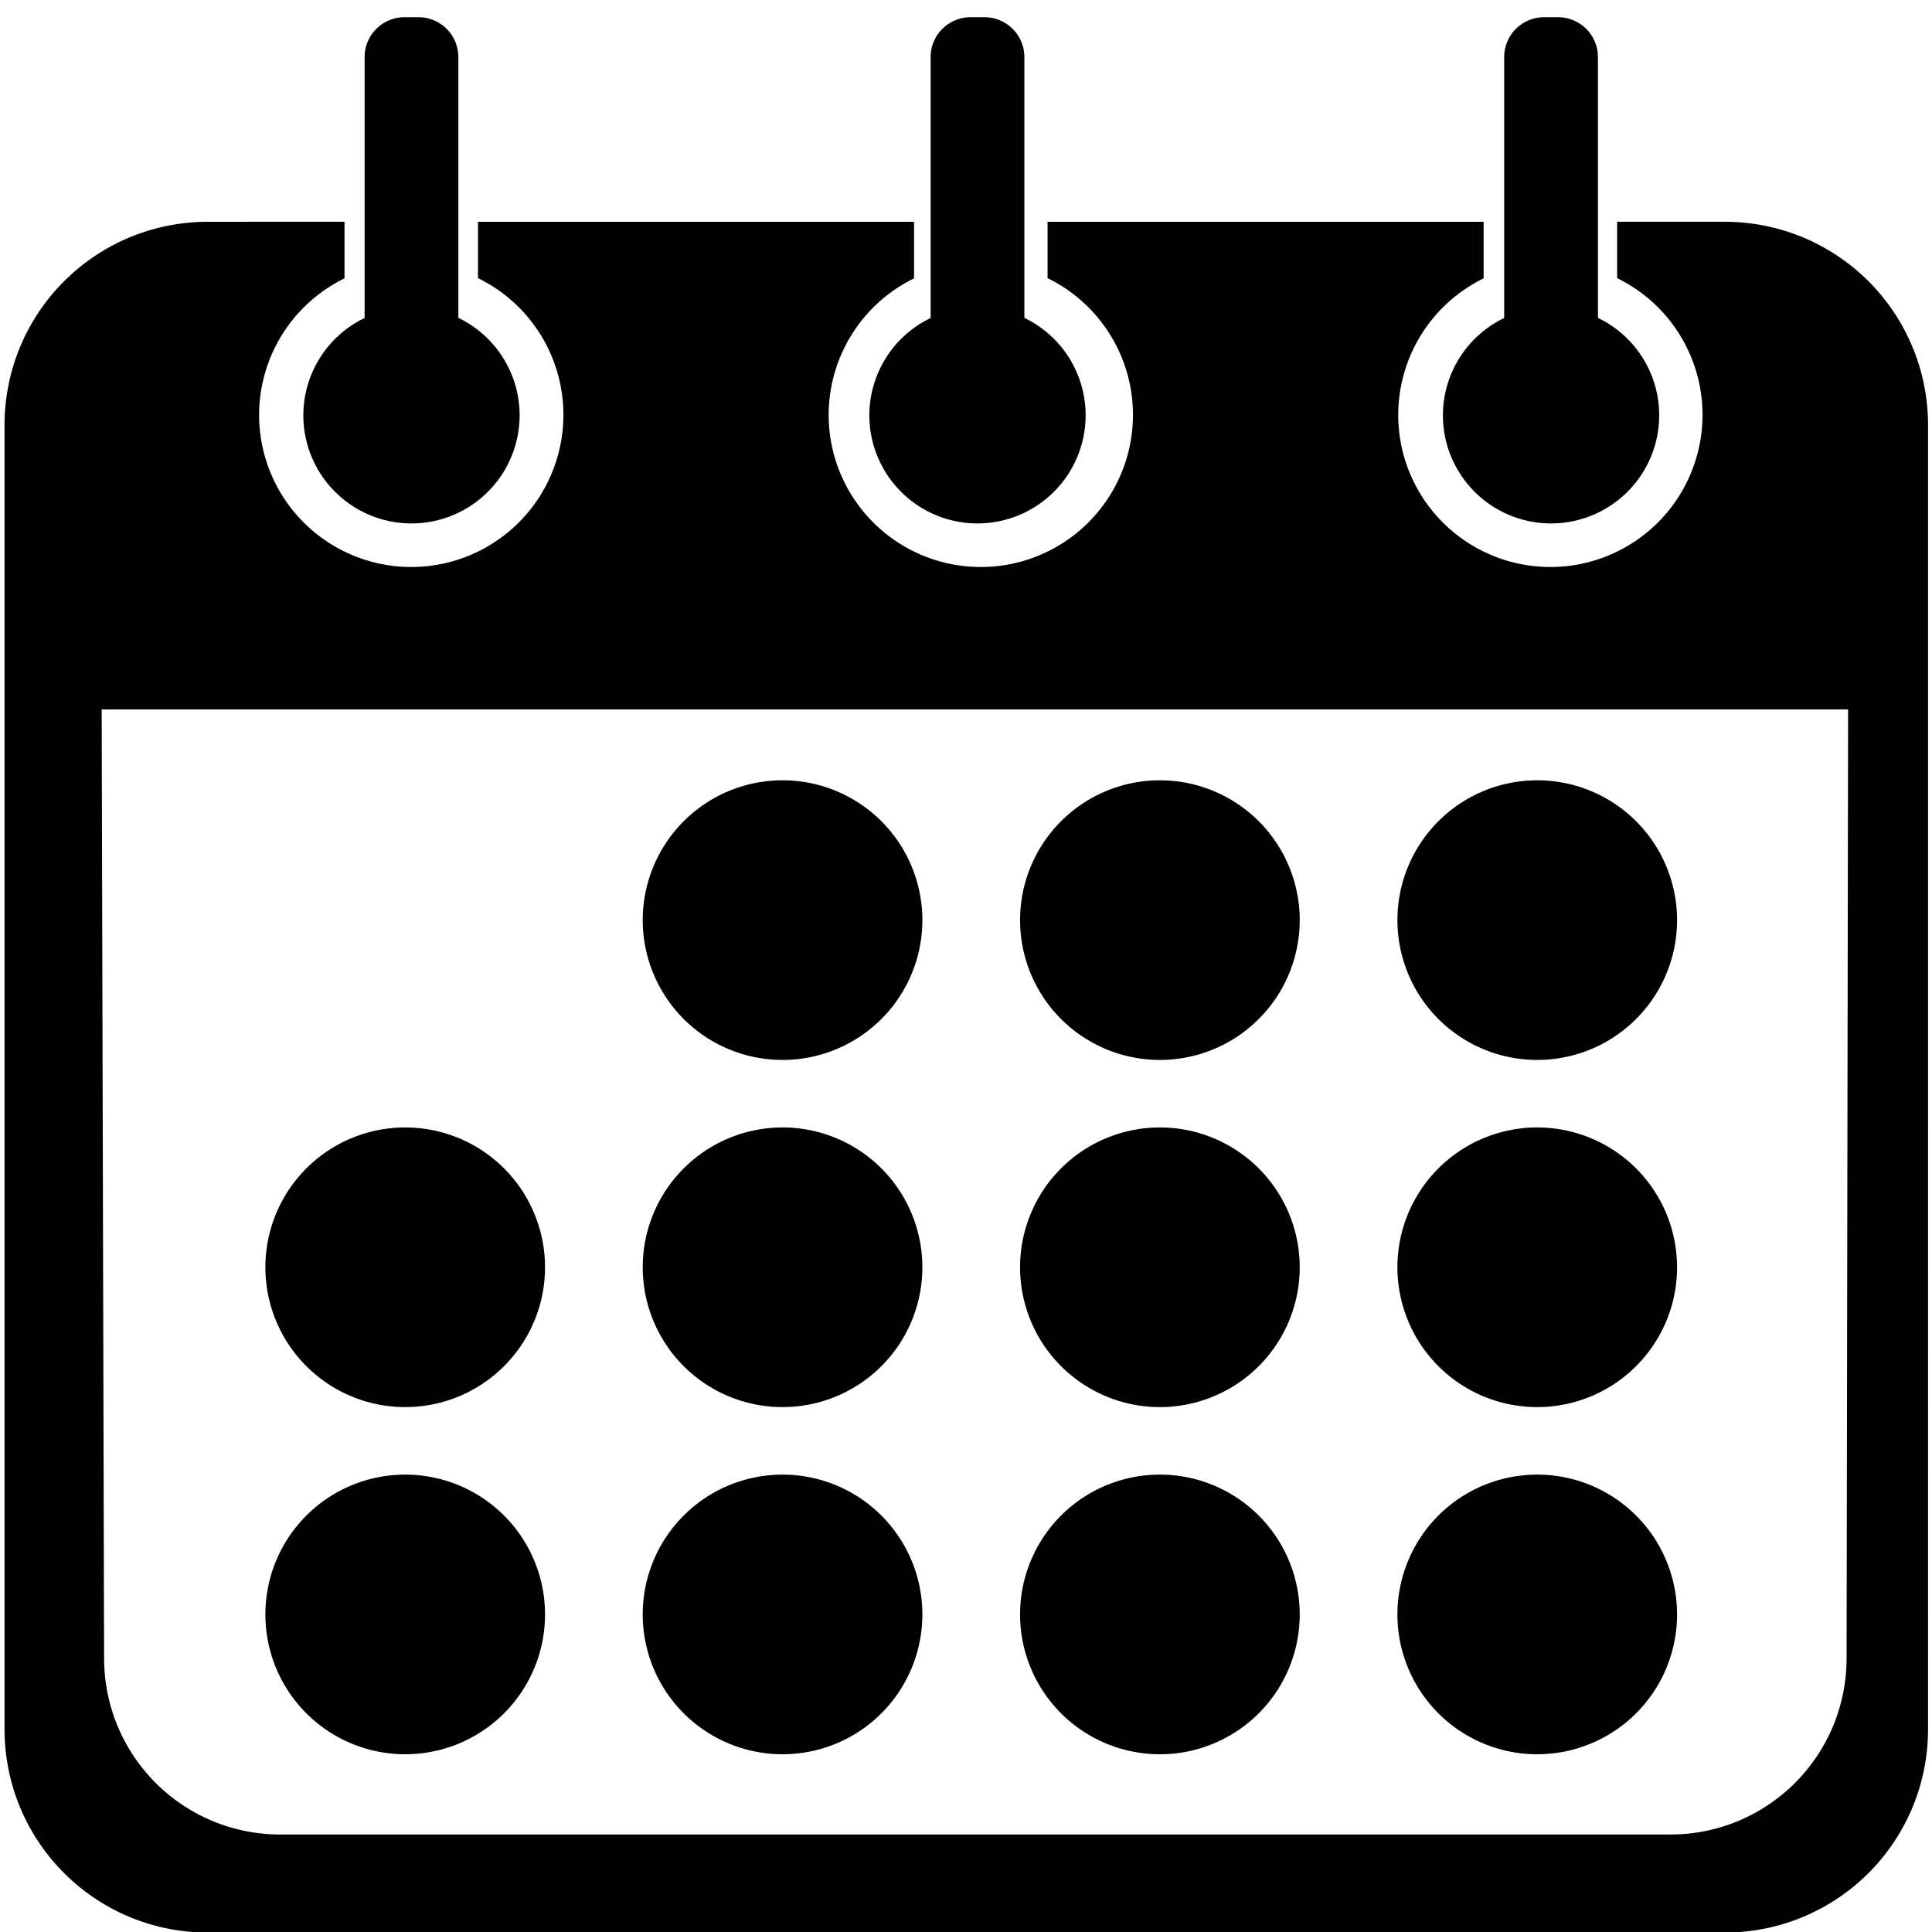
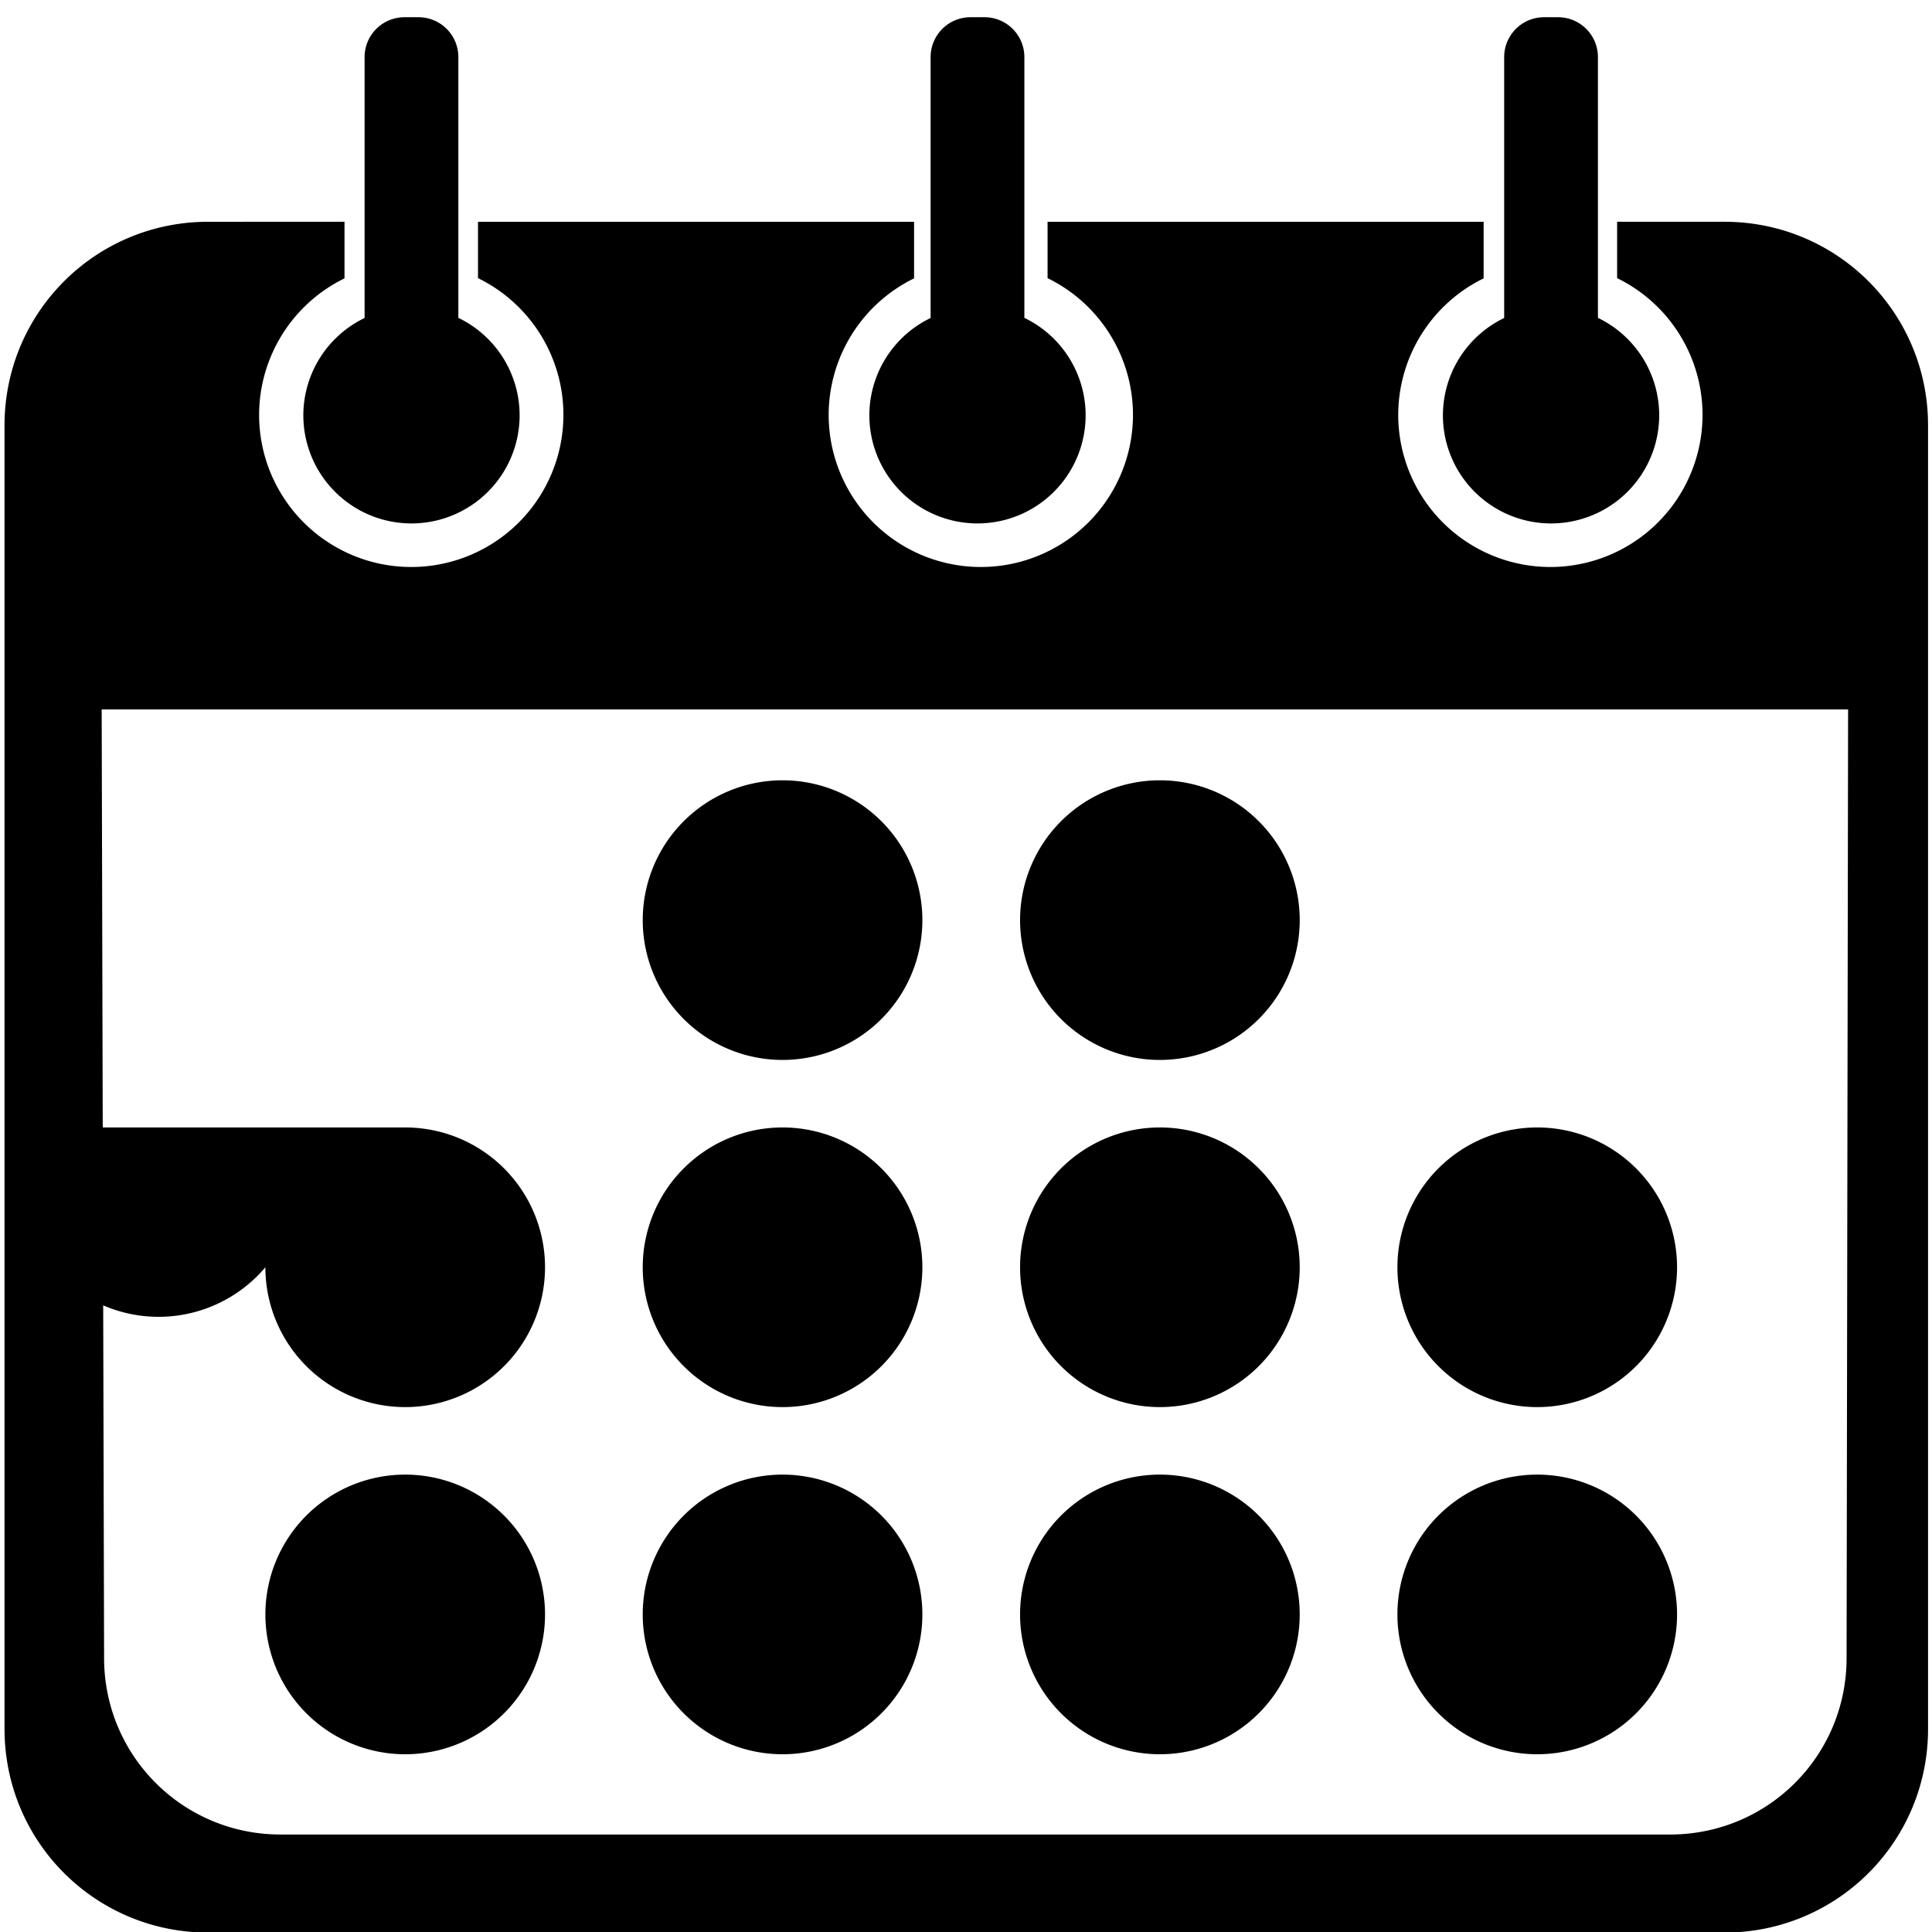
<svg xmlns="http://www.w3.org/2000/svg" xml:space="preserve" width="512" height="512" viewBox="0 0 512 512">
-   <path d="M107.21 4.564a10.566 10.566 0 0 0-10.587 10.59v69.117a28.66 28.66 0 0 0-16.236 25.786 28.66 28.66 0 0 0 28.658 28.658 28.66 28.66 0 0 0 28.658-28.658 28.66 28.66 0 0 0-16.234-25.82V15.153c0-5.866-4.724-10.59-10.59-10.59zm150 0a10.566 10.566 0 0 0-10.587 10.59v69.117a28.66 28.66 0 0 0-16.236 25.786 28.66 28.66 0 0 0 28.658 28.658 28.66 28.66 0 0 0 28.658-28.658 28.66 28.66 0 0 0-16.234-25.82V15.153c0-5.866-4.724-10.59-10.59-10.59zm152 0a10.566 10.566 0 0 0-10.587 10.59v69.117a28.66 28.66 0 0 0-16.236 25.786 28.66 28.66 0 0 0 28.658 28.658 28.66 28.66 0 0 0 28.658-28.658 28.66 28.66 0 0 0-16.234-25.82V15.153c0-5.866-4.724-10.59-10.59-10.59zM55.175 58.771C25.273 58.771 1.2 82.845 1.2 112.746v345.432c0 29.901 24.073 53.974 53.975 53.974H456.98c29.9 0 53.974-24.073 53.974-53.974V112.746c0-29.901-24.073-53.975-53.974-53.975h-28.424v14.94a40.32 40.32 0 0 1 22.632 36.227 40.323 40.323 0 0 1-40.322 40.322 40.323 40.323 0 0 1-40.322-40.322 40.32 40.32 0 0 1 22.633-36.167v-15h-115.56v14.94a40.32 40.32 0 0 1 22.632 36.227 40.323 40.323 0 0 1-40.322 40.322 40.323 40.323 0 0 1-40.322-40.322 40.32 40.32 0 0 1 22.632-36.167v-15h-115.56v14.94a40.32 40.32 0 0 1 22.633 36.227 40.323 40.323 0 0 1-40.323 40.322 40.323 40.323 0 0 1-40.322-40.322A40.32 40.32 0 0 1 91.297 73.77v-15zm-28.23 129.23h462.82l-.4 251.388c0 25.914-20.864 46.777-46.778 46.777H74.363c-25.914 0-46.777-20.863-46.777-46.777zm180.439 18.786a37.054 37.054 0 0 0-37.053 37.053 37.054 37.054 0 0 0 37.053 37.055 37.054 37.054 0 0 0 37.054-37.055 37.054 37.054 0 0 0-37.054-37.053m100 0a37.054 37.054 0 0 0-37.053 37.053 37.054 37.054 0 0 0 37.053 37.055 37.054 37.054 0 0 0 37.055-37.055 37.054 37.054 0 0 0-37.055-37.053m100 0a37.054 37.054 0 0 0-37.053 37.053 37.054 37.054 0 0 0 37.053 37.055 37.054 37.054 0 0 0 37.055-37.055 37.054 37.054 0 0 0-37.055-37.053m-300 92A37.054 37.054 0 0 0 70.33 335.84a37.054 37.054 0 0 0 37.053 37.055 37.054 37.054 0 0 0 37.055-37.055 37.054 37.054 0 0 0-37.055-37.053m100 0a37.054 37.054 0 0 0-37.053 37.053 37.054 37.054 0 0 0 37.053 37.055 37.054 37.054 0 0 0 37.054-37.055 37.054 37.054 0 0 0-37.054-37.053m100 0a37.054 37.054 0 0 0-37.053 37.053 37.054 37.054 0 0 0 37.053 37.055 37.054 37.054 0 0 0 37.055-37.055 37.054 37.054 0 0 0-37.055-37.053m100 0a37.054 37.054 0 0 0-37.053 37.053 37.054 37.054 0 0 0 37.053 37.055 37.054 37.054 0 0 0 37.055-37.055 37.054 37.054 0 0 0-37.055-37.053m-300 92A37.054 37.054 0 0 0 70.33 427.84a37.054 37.054 0 0 0 37.053 37.055 37.054 37.054 0 0 0 37.055-37.055 37.054 37.054 0 0 0-37.055-37.053m100 0a37.054 37.054 0 0 0-37.053 37.053 37.054 37.054 0 0 0 37.053 37.055 37.054 37.054 0 0 0 37.054-37.055 37.054 37.054 0 0 0-37.054-37.053m100 0a37.054 37.054 0 0 0-37.053 37.053 37.054 37.054 0 0 0 37.053 37.055 37.054 37.054 0 0 0 37.055-37.055 37.054 37.054 0 0 0-37.055-37.053m100 0a37.054 37.054 0 0 0-37.053 37.053 37.054 37.054 0 0 0 37.053 37.055 37.054 37.054 0 0 0 37.055-37.055 37.054 37.054 0 0 0-37.055-37.053" style="fill:#000;stroke-width:.378;stroke-linecap:round;stroke-linejoin:round;stroke-miterlimit:8" />
+   <path d="M107.21 4.564a10.566 10.566 0 0 0-10.587 10.59v69.117a28.66 28.66 0 0 0-16.236 25.786 28.66 28.66 0 0 0 28.658 28.658 28.66 28.66 0 0 0 28.658-28.658 28.66 28.66 0 0 0-16.234-25.82V15.153c0-5.866-4.724-10.59-10.59-10.59zm150 0a10.566 10.566 0 0 0-10.587 10.59v69.117a28.66 28.66 0 0 0-16.236 25.786 28.66 28.66 0 0 0 28.658 28.658 28.66 28.66 0 0 0 28.658-28.658 28.66 28.66 0 0 0-16.234-25.82V15.153c0-5.866-4.724-10.59-10.59-10.59zm152 0a10.566 10.566 0 0 0-10.587 10.59v69.117a28.66 28.66 0 0 0-16.236 25.786 28.66 28.66 0 0 0 28.658 28.658 28.66 28.66 0 0 0 28.658-28.658 28.66 28.66 0 0 0-16.234-25.82V15.153c0-5.866-4.724-10.59-10.59-10.59zM55.175 58.771C25.273 58.771 1.2 82.845 1.2 112.746v345.432c0 29.901 24.073 53.974 53.975 53.974H456.98c29.9 0 53.974-24.073 53.974-53.974V112.746c0-29.901-24.073-53.975-53.974-53.975h-28.424v14.94a40.32 40.32 0 0 1 22.632 36.227 40.323 40.323 0 0 1-40.322 40.322 40.323 40.323 0 0 1-40.322-40.322 40.32 40.32 0 0 1 22.633-36.167v-15h-115.56v14.94a40.32 40.32 0 0 1 22.632 36.227 40.323 40.323 0 0 1-40.322 40.322 40.323 40.323 0 0 1-40.322-40.322 40.32 40.32 0 0 1 22.632-36.167v-15h-115.56v14.94a40.32 40.32 0 0 1 22.633 36.227 40.323 40.323 0 0 1-40.323 40.322 40.323 40.323 0 0 1-40.322-40.322A40.32 40.32 0 0 1 91.297 73.77v-15zm-28.23 129.23h462.82l-.4 251.388c0 25.914-20.864 46.777-46.778 46.777H74.363c-25.914 0-46.777-20.863-46.777-46.777zm180.439 18.786a37.054 37.054 0 0 0-37.053 37.053 37.054 37.054 0 0 0 37.053 37.055 37.054 37.054 0 0 0 37.054-37.055 37.054 37.054 0 0 0-37.054-37.053a37.054 37.054 0 0 0-37.053 37.053 37.054 37.054 0 0 0 37.053 37.055 37.054 37.054 0 0 0 37.055-37.055 37.054 37.054 0 0 0-37.055-37.053m100 0a37.054 37.054 0 0 0-37.053 37.053 37.054 37.054 0 0 0 37.053 37.055 37.054 37.054 0 0 0 37.055-37.055 37.054 37.054 0 0 0-37.055-37.053m-300 92A37.054 37.054 0 0 0 70.33 335.84a37.054 37.054 0 0 0 37.053 37.055 37.054 37.054 0 0 0 37.055-37.055 37.054 37.054 0 0 0-37.055-37.053m100 0a37.054 37.054 0 0 0-37.053 37.053 37.054 37.054 0 0 0 37.053 37.055 37.054 37.054 0 0 0 37.054-37.055 37.054 37.054 0 0 0-37.054-37.053m100 0a37.054 37.054 0 0 0-37.053 37.053 37.054 37.054 0 0 0 37.053 37.055 37.054 37.054 0 0 0 37.055-37.055 37.054 37.054 0 0 0-37.055-37.053m100 0a37.054 37.054 0 0 0-37.053 37.053 37.054 37.054 0 0 0 37.053 37.055 37.054 37.054 0 0 0 37.055-37.055 37.054 37.054 0 0 0-37.055-37.053m-300 92A37.054 37.054 0 0 0 70.33 427.84a37.054 37.054 0 0 0 37.053 37.055 37.054 37.054 0 0 0 37.055-37.055 37.054 37.054 0 0 0-37.055-37.053m100 0a37.054 37.054 0 0 0-37.053 37.053 37.054 37.054 0 0 0 37.053 37.055 37.054 37.054 0 0 0 37.054-37.055 37.054 37.054 0 0 0-37.054-37.053m100 0a37.054 37.054 0 0 0-37.053 37.053 37.054 37.054 0 0 0 37.053 37.055 37.054 37.054 0 0 0 37.055-37.055 37.054 37.054 0 0 0-37.055-37.053m100 0a37.054 37.054 0 0 0-37.053 37.053 37.054 37.054 0 0 0 37.053 37.055 37.054 37.054 0 0 0 37.055-37.055 37.054 37.054 0 0 0-37.055-37.053" style="fill:#000;stroke-width:.378;stroke-linecap:round;stroke-linejoin:round;stroke-miterlimit:8" />
</svg>